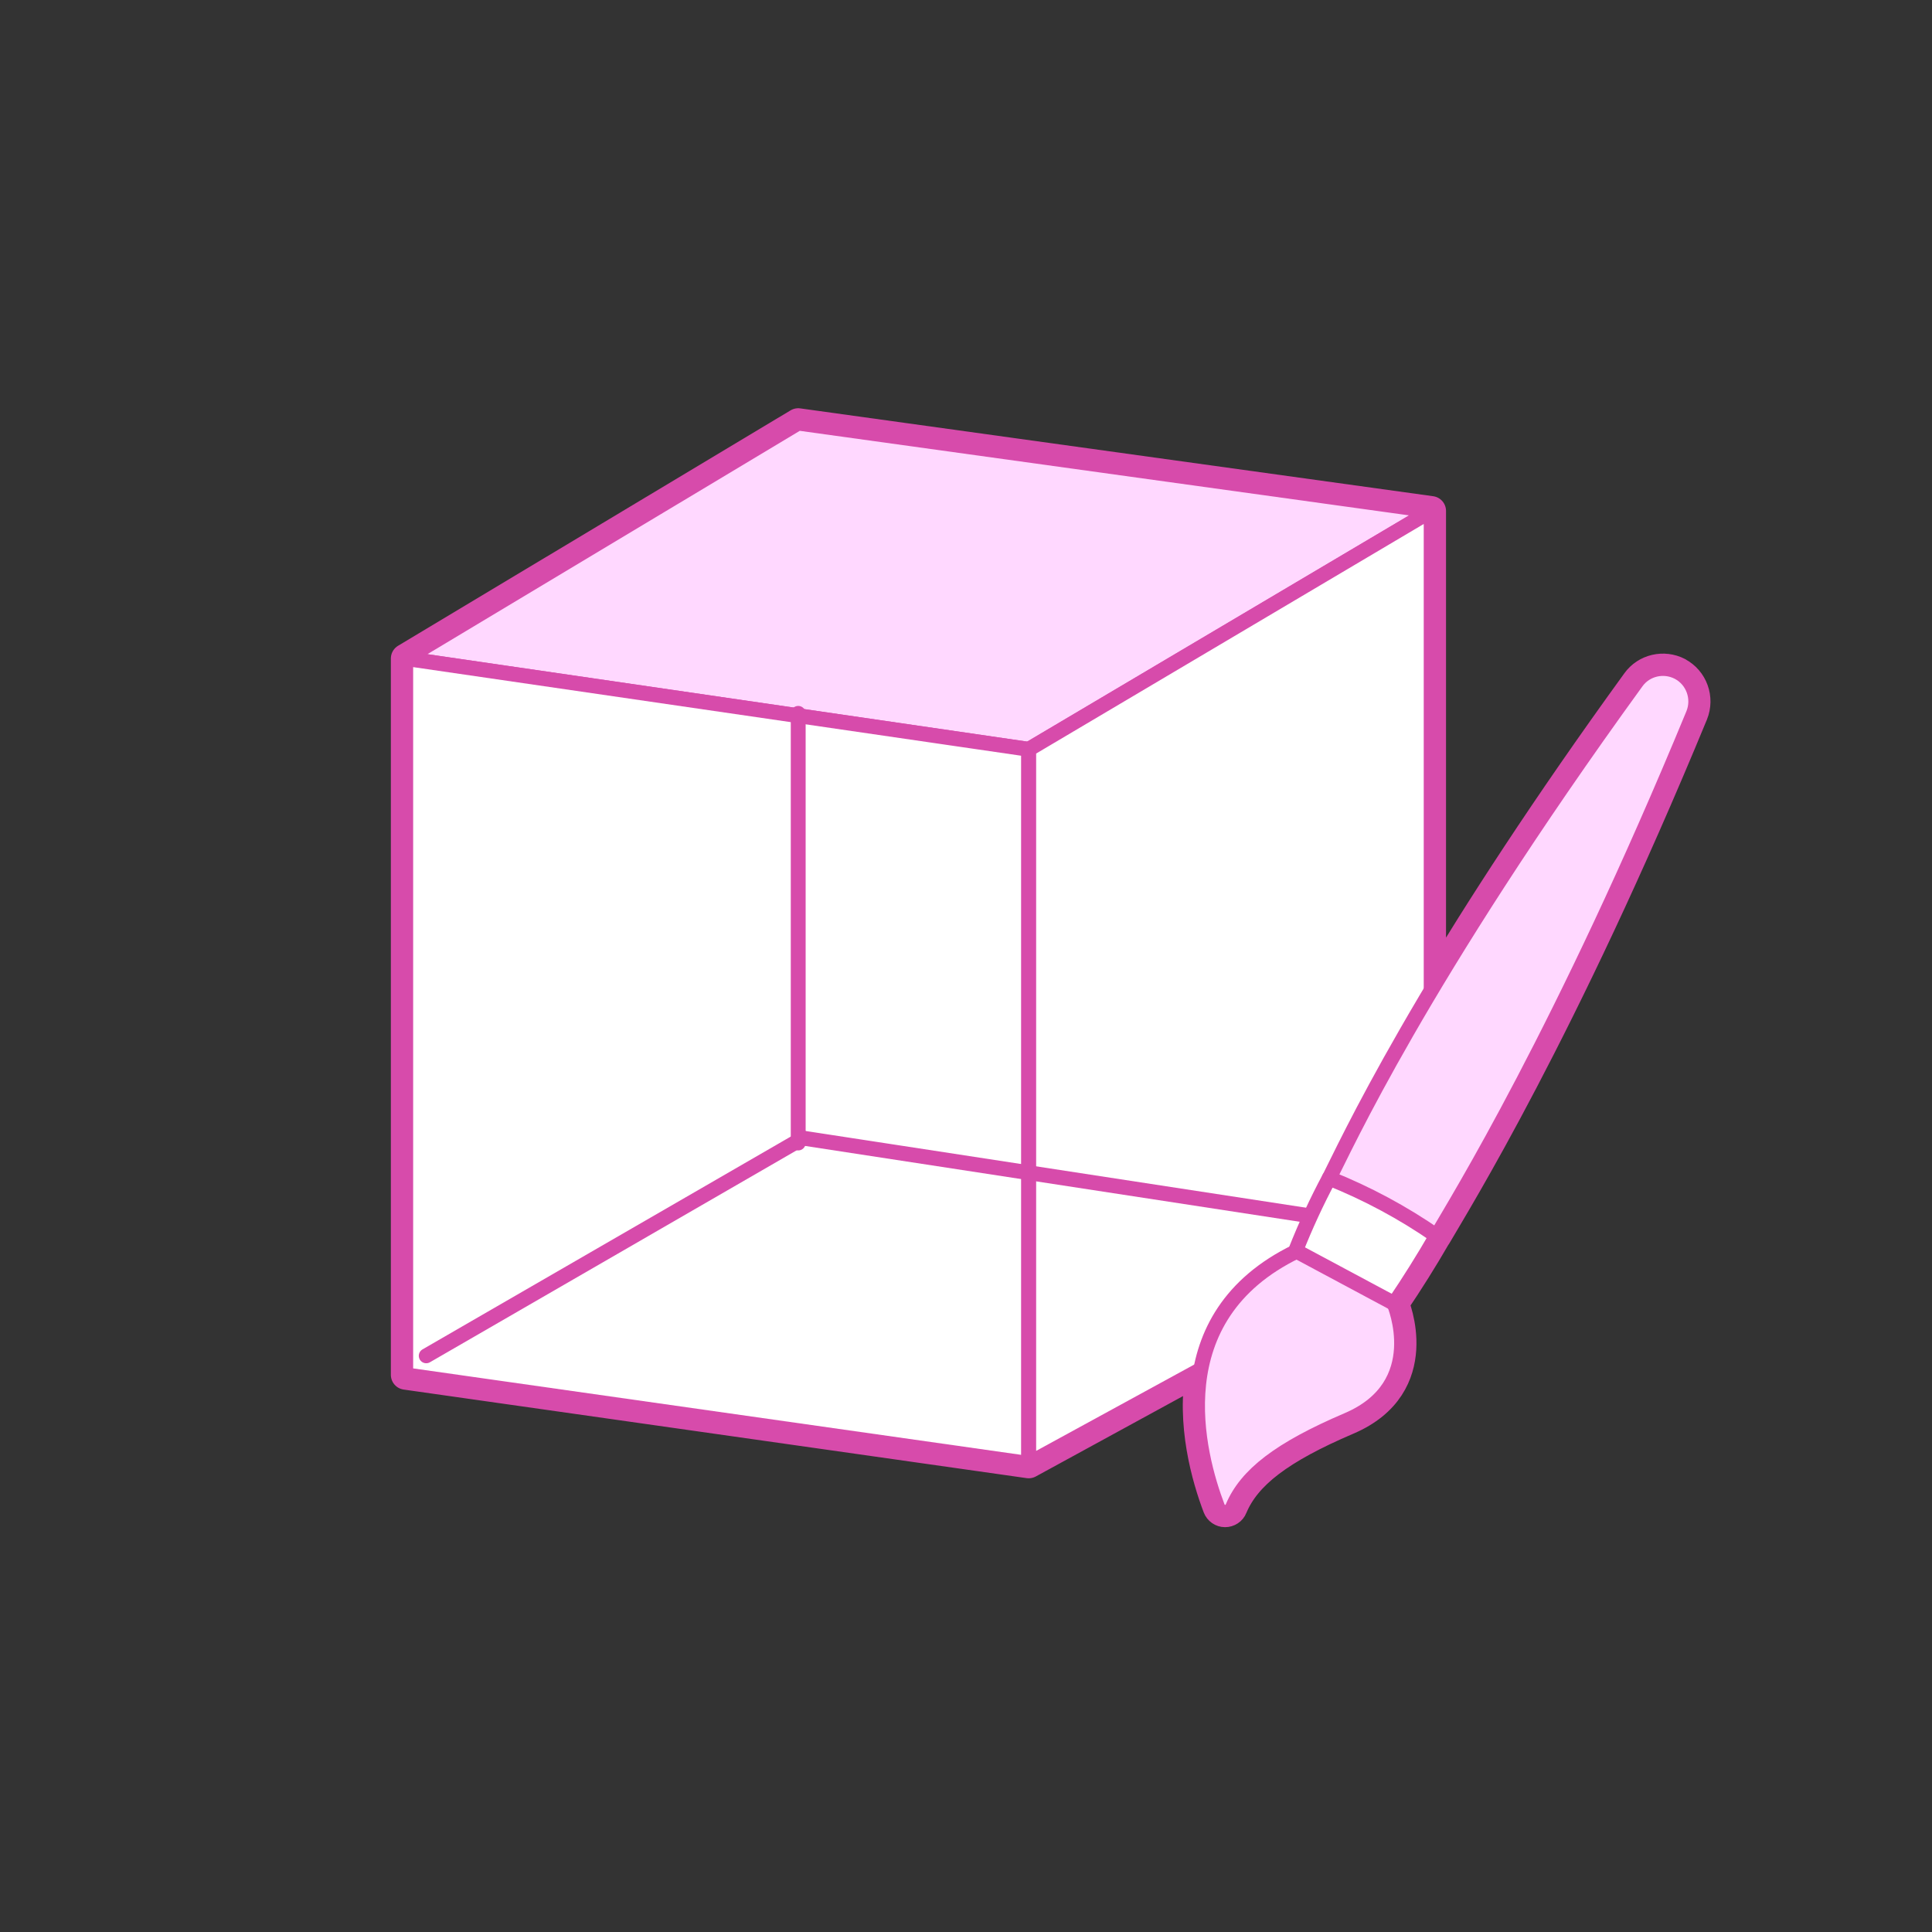
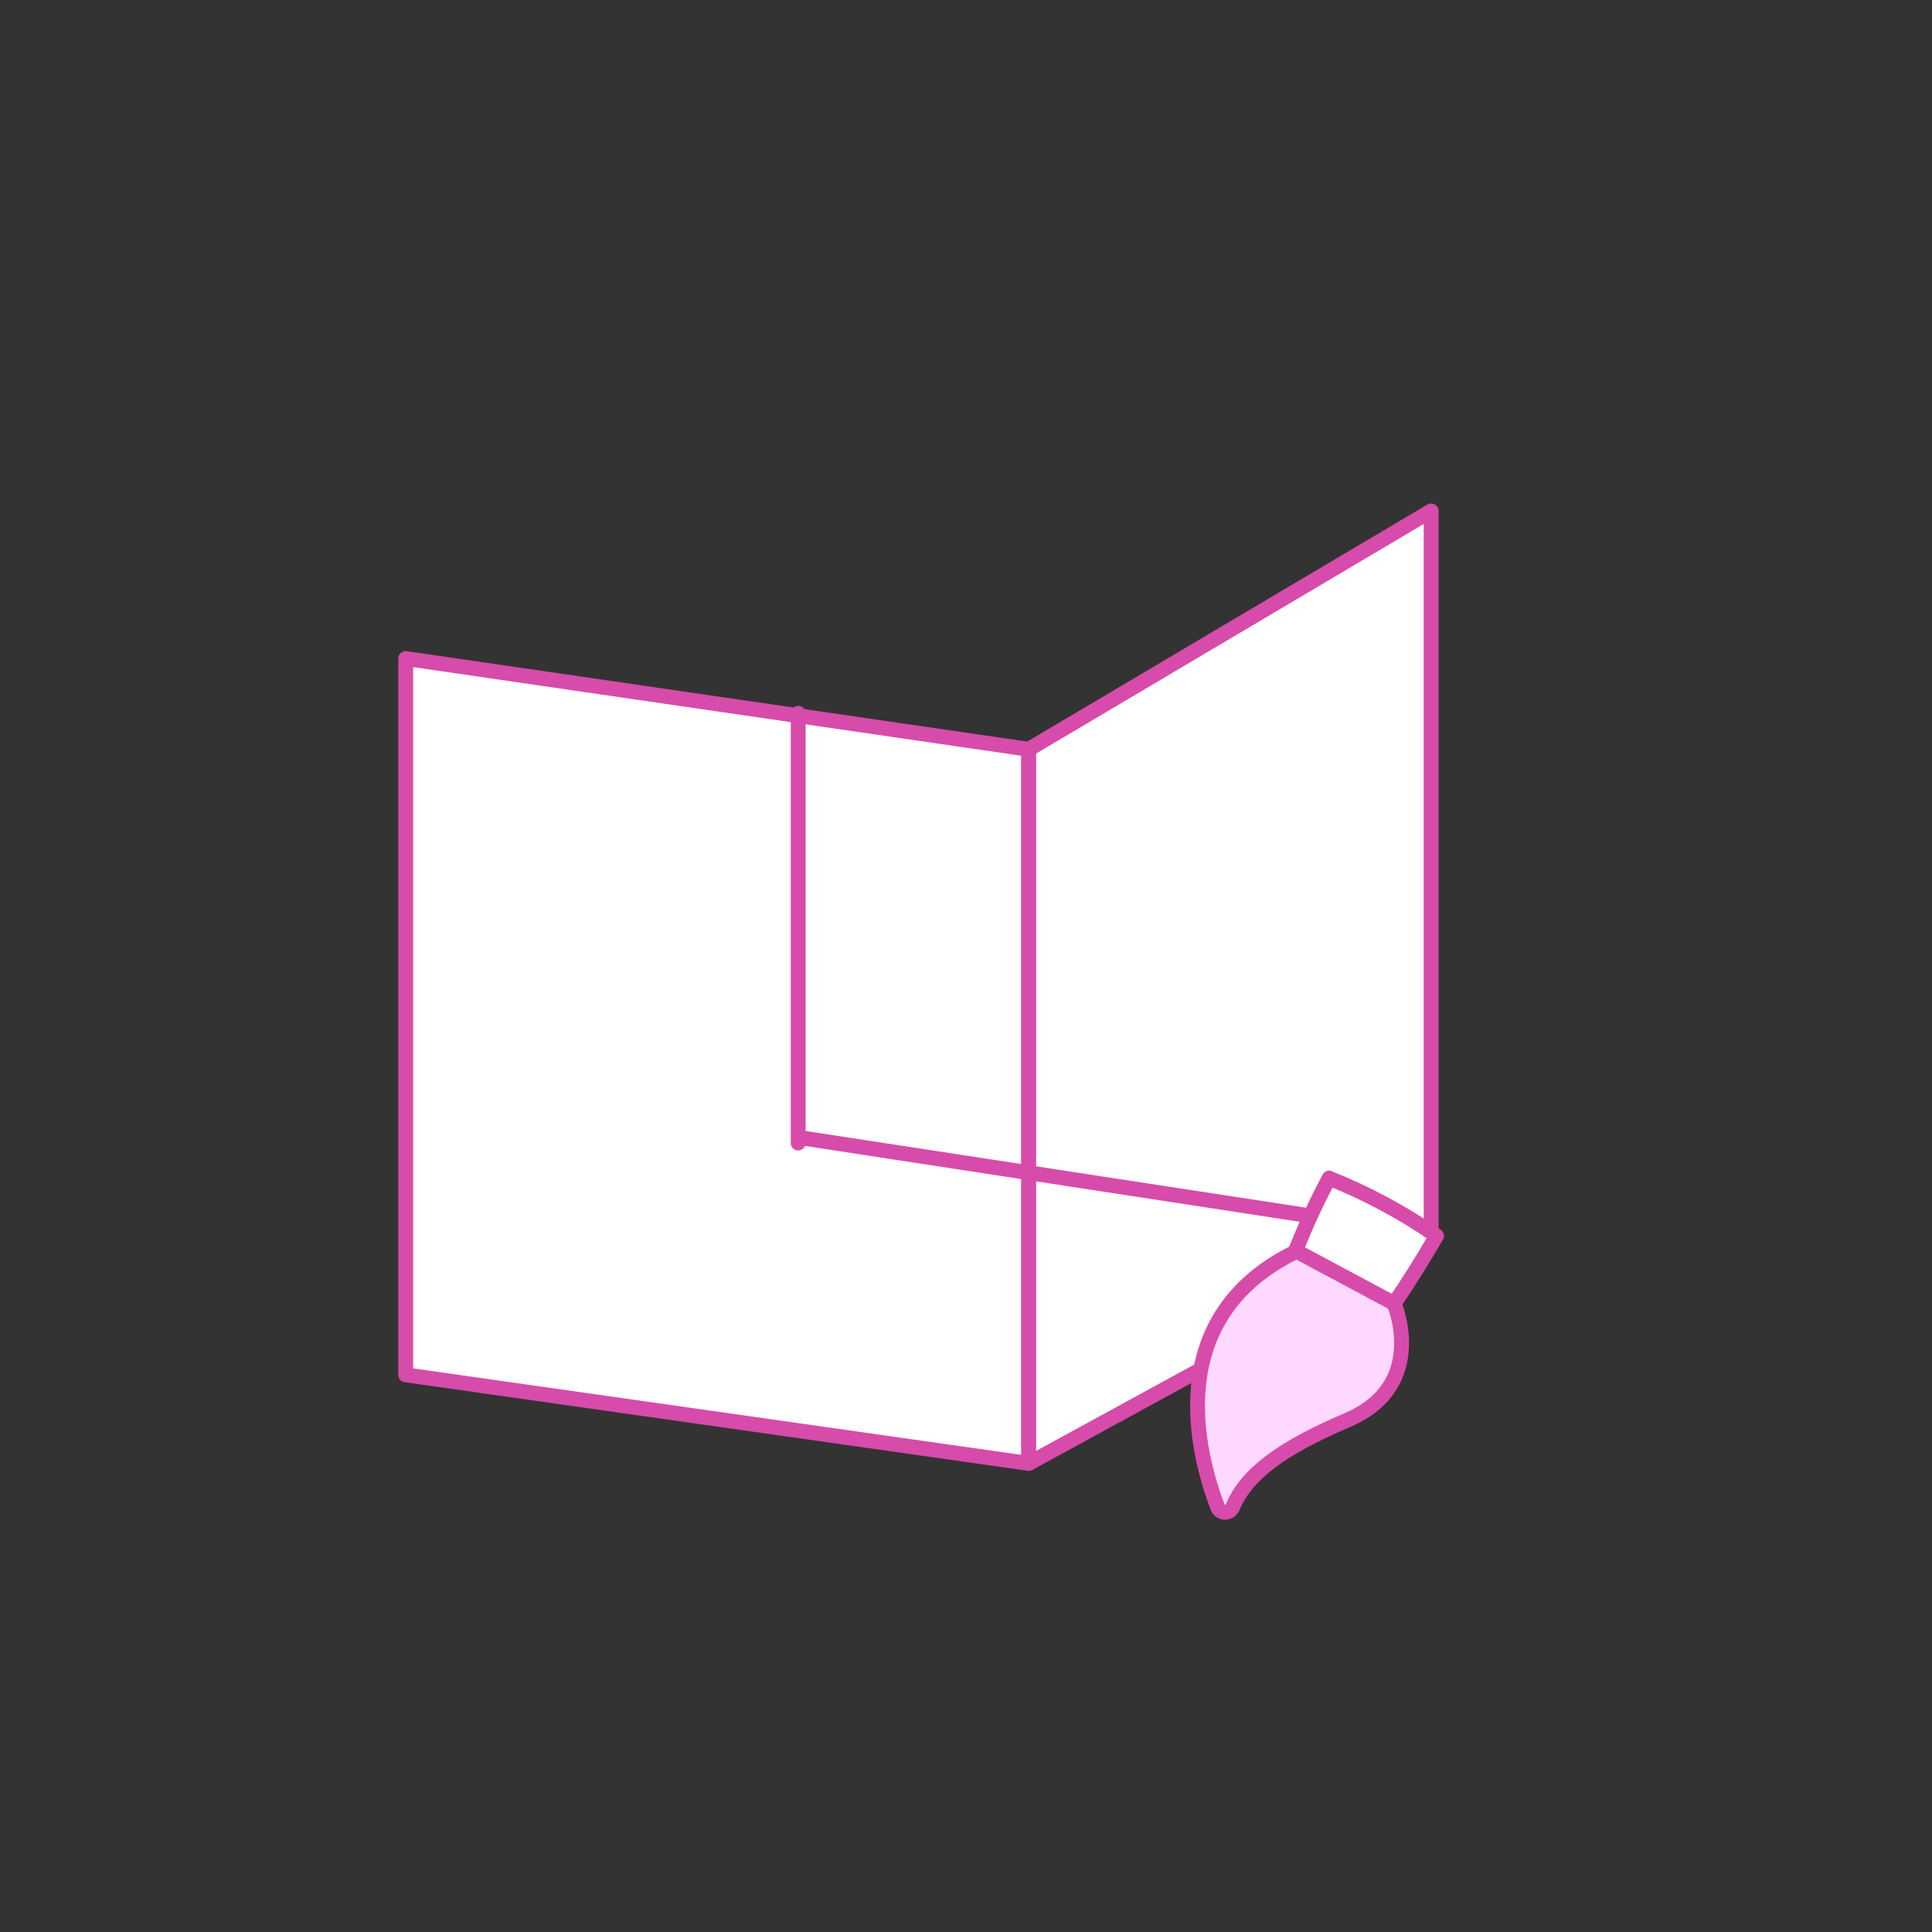
<svg xmlns="http://www.w3.org/2000/svg" id="b" viewBox="0 0 130 130">
  <rect x="0" y="0" width="130" height="130" fill="#333333" stroke="none" />
  <defs>
    <style>.i{fill:none;}.i,.j,.k,.l{stroke:#d74bab;stroke-linecap:round;stroke-linejoin:round;}.j,.l{fill:#fff;}.m{fill:#bdff2c;opacity:0;}.k{fill:#ffd8ff;}.l{stroke-width:2px;}</style>
  </defs>
  <g id="c">
    <g id="d">
-       <rect class="m" width="130" height="130" rx="10" ry="10" />
-       <path class="l" d="M112.92,45.23c-.97-.5-2.17-.23-2.81,.66-6.17,8.51-10.63,15.44-13.81,20.76V34.38l-42.59-5.91-26.41,15.84v48.2l41.92,5.96,11.59-6.33c-.69,3.65,.38,7.32,1.12,9.27,.08,.21,.28,.35,.5,.35s.43-.13,.51-.34c.92-2.19,3.17-3.92,7.73-5.87,5.49-2.34,3.14-7.83,3.14-7.83l-2.48-1.33h0c.82,.43,1.66,.88,2.47,1.32,1-1.48,1.95-2.99,2.85-4.55-.02-.01-.03-.02-.05-.03l.06,.03c1.36-2.34,8.44-13.72,17.27-35.12,.43-1.06-.01-2.28-1.02-2.81Z" />
      <g id="e">
        <g>
          <g>
            <g>
-               <polygon class="k" points="27.3 44.31 69.22 50.42 96.3 34.38 53.71 28.47 27.3 44.31" />
              <polygon class="j" points="27.3 92.51 69.22 98.47 69.22 50.42 27.3 44.31 27.3 92.51" />
              <polygon class="j" points="96.3 34.38 96.3 83.68 69.22 98.47 69.22 50.42 96.3 34.38" />
            </g>
            <line class="i" x1="53.71" y1="48" x2="53.71" y2="76.91" />
-             <line class="i" x1="54.03" y1="76.58" x2="28.68" y2="91.23" />
            <line class="i" x1="95.25" y1="82.9" x2="54.03" y2="76.58" />
          </g>
          <g>
-             <path id="f" class="k" d="M89.44,79.28c.99-1.9,6.07-13.26,20.67-33.39,.64-.89,1.84-1.16,2.81-.66h0c1.01,.53,1.45,1.75,1.02,2.81-8.83,21.4-15.91,32.78-17.27,35.12h0l-7.22-3.87h0Z" />
            <path id="g" class="k" d="M93.81,87.72s2.35,5.49-3.14,7.83c-4.56,1.95-6.81,3.68-7.73,5.87-.08,.21-.29,.34-.51,.34s-.42-.14-.5-.35c-1.35-3.54-3.82-12.8,5.31-17.21" />
            <path id="h" class="j" d="M89.44,79.28c2.55,1.02,4.97,2.32,7.22,3.88-.9,1.56-1.85,3.07-2.85,4.55-2.18-1.17-4.39-2.35-6.63-3.55,.66-1.67,1.41-3.3,2.26-4.89h0Z" />
          </g>
        </g>
      </g>
    </g>
  </g>
</svg>